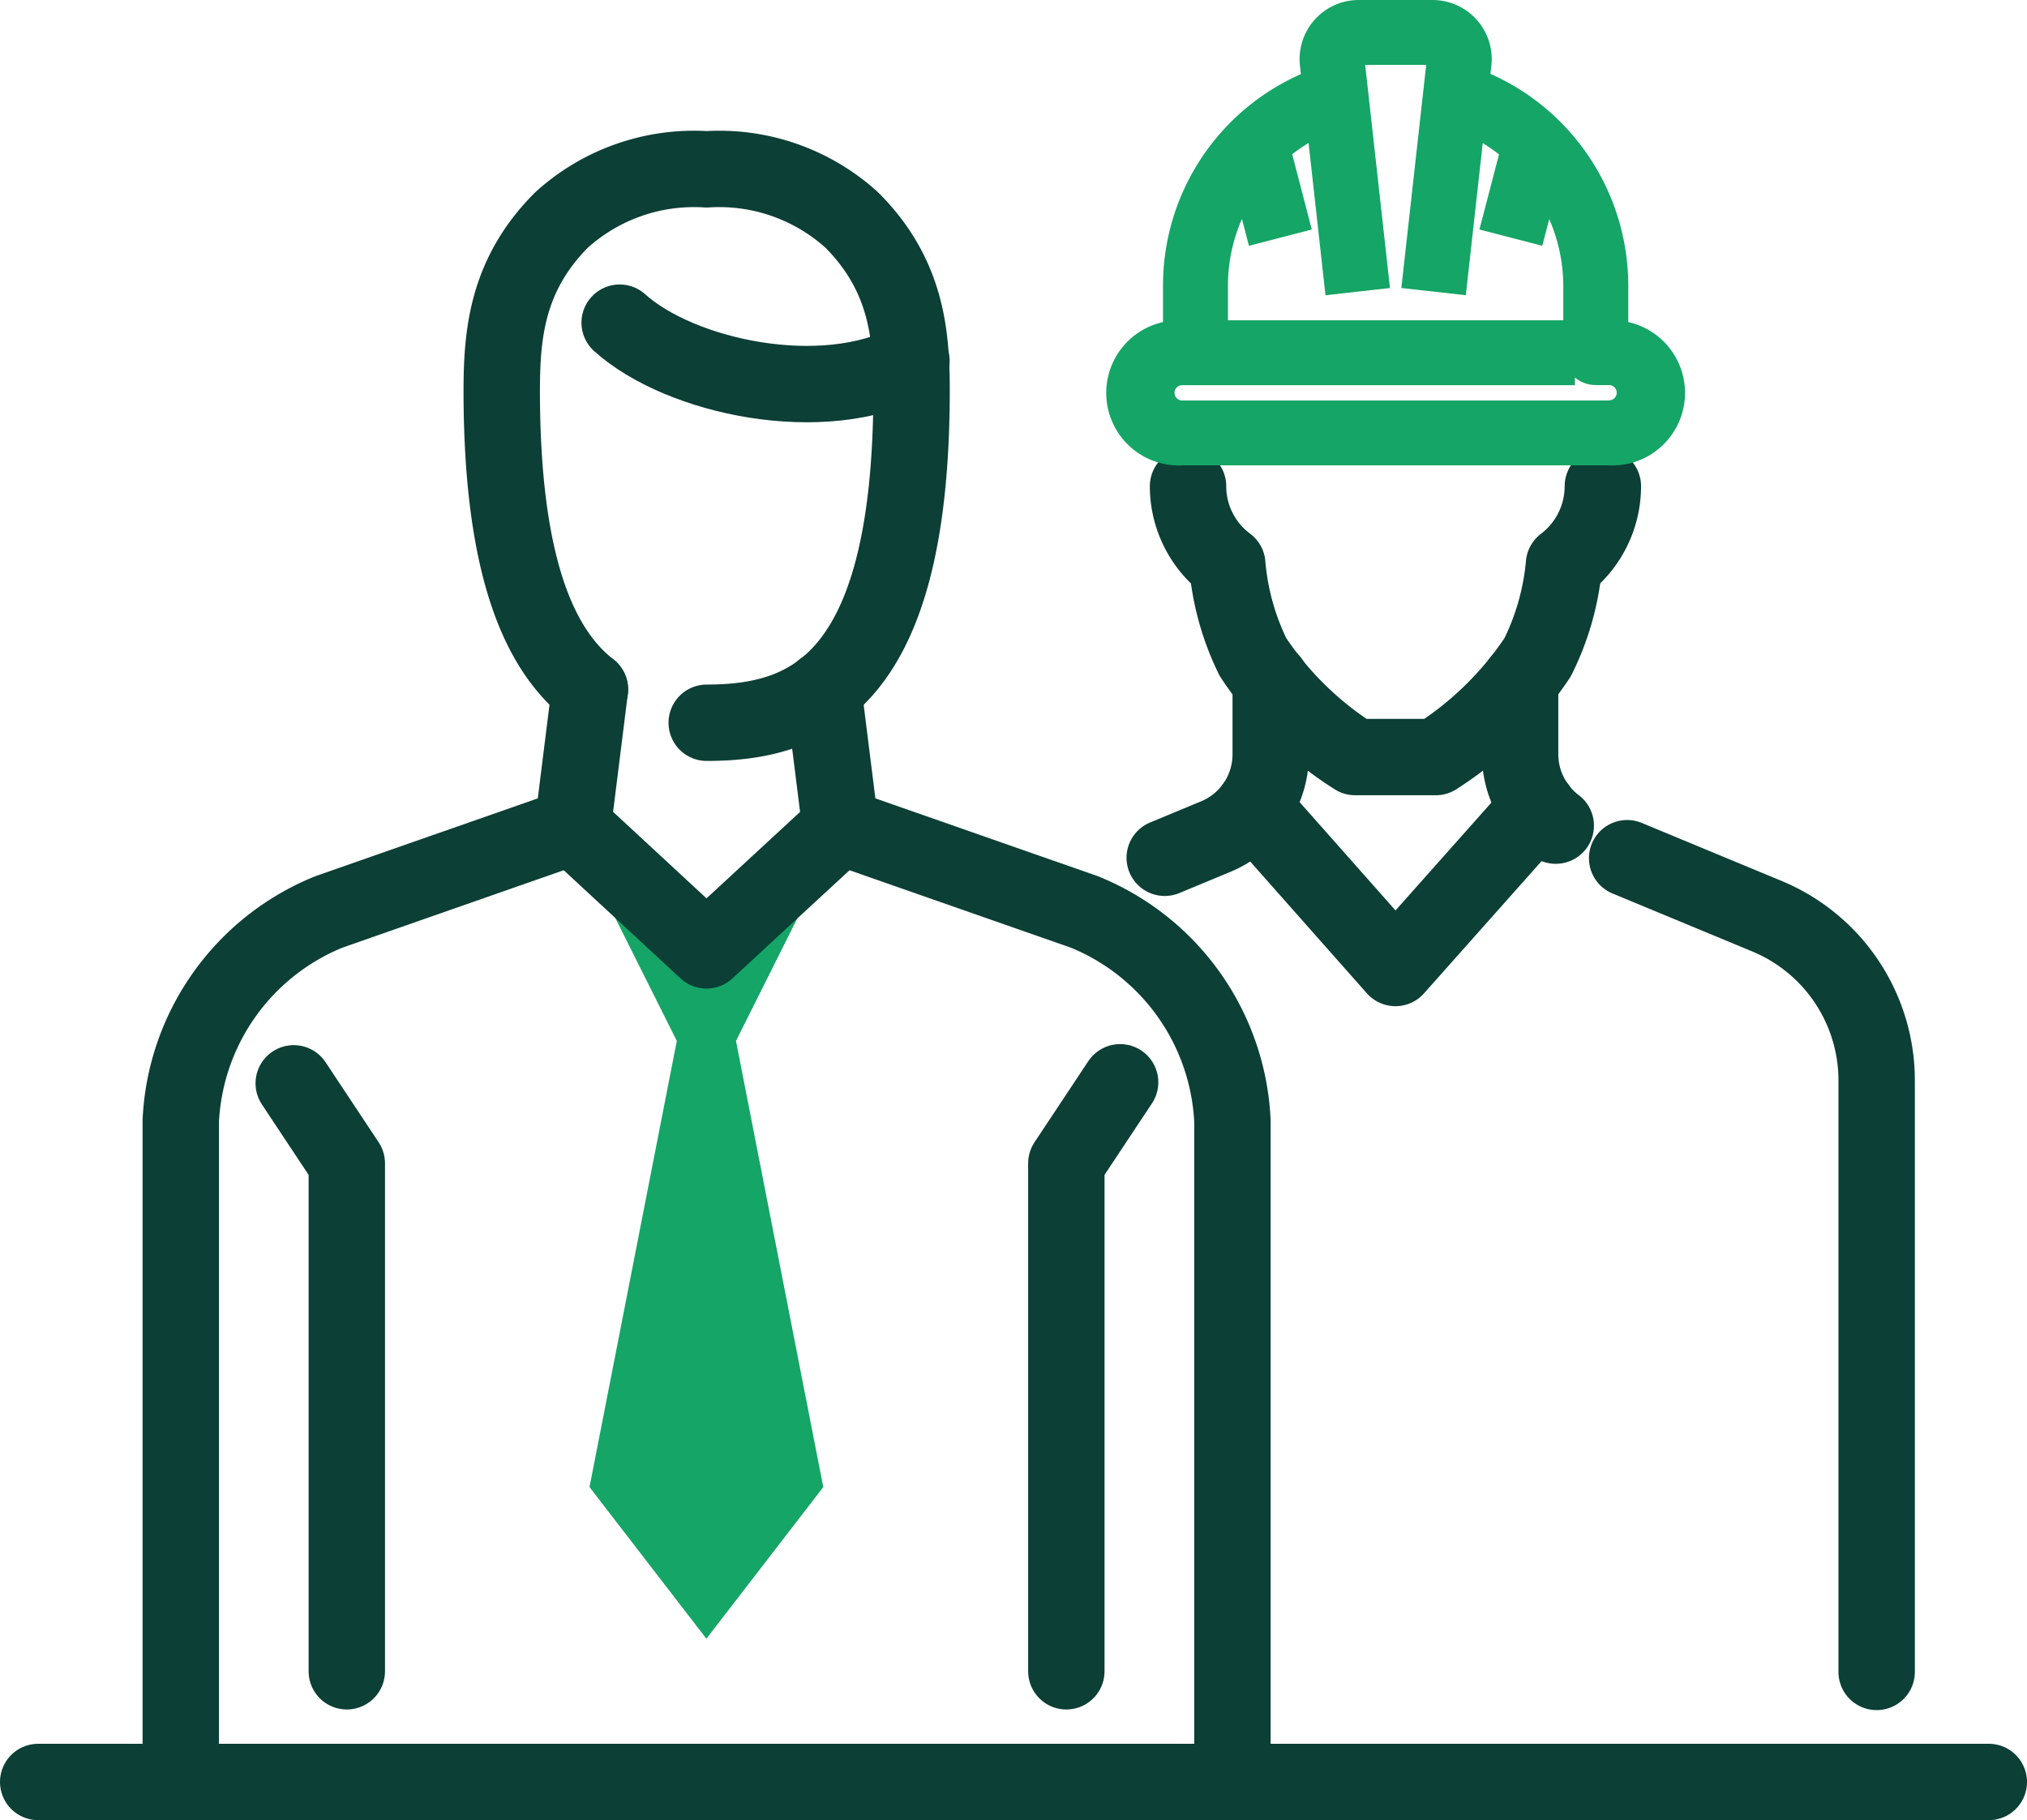
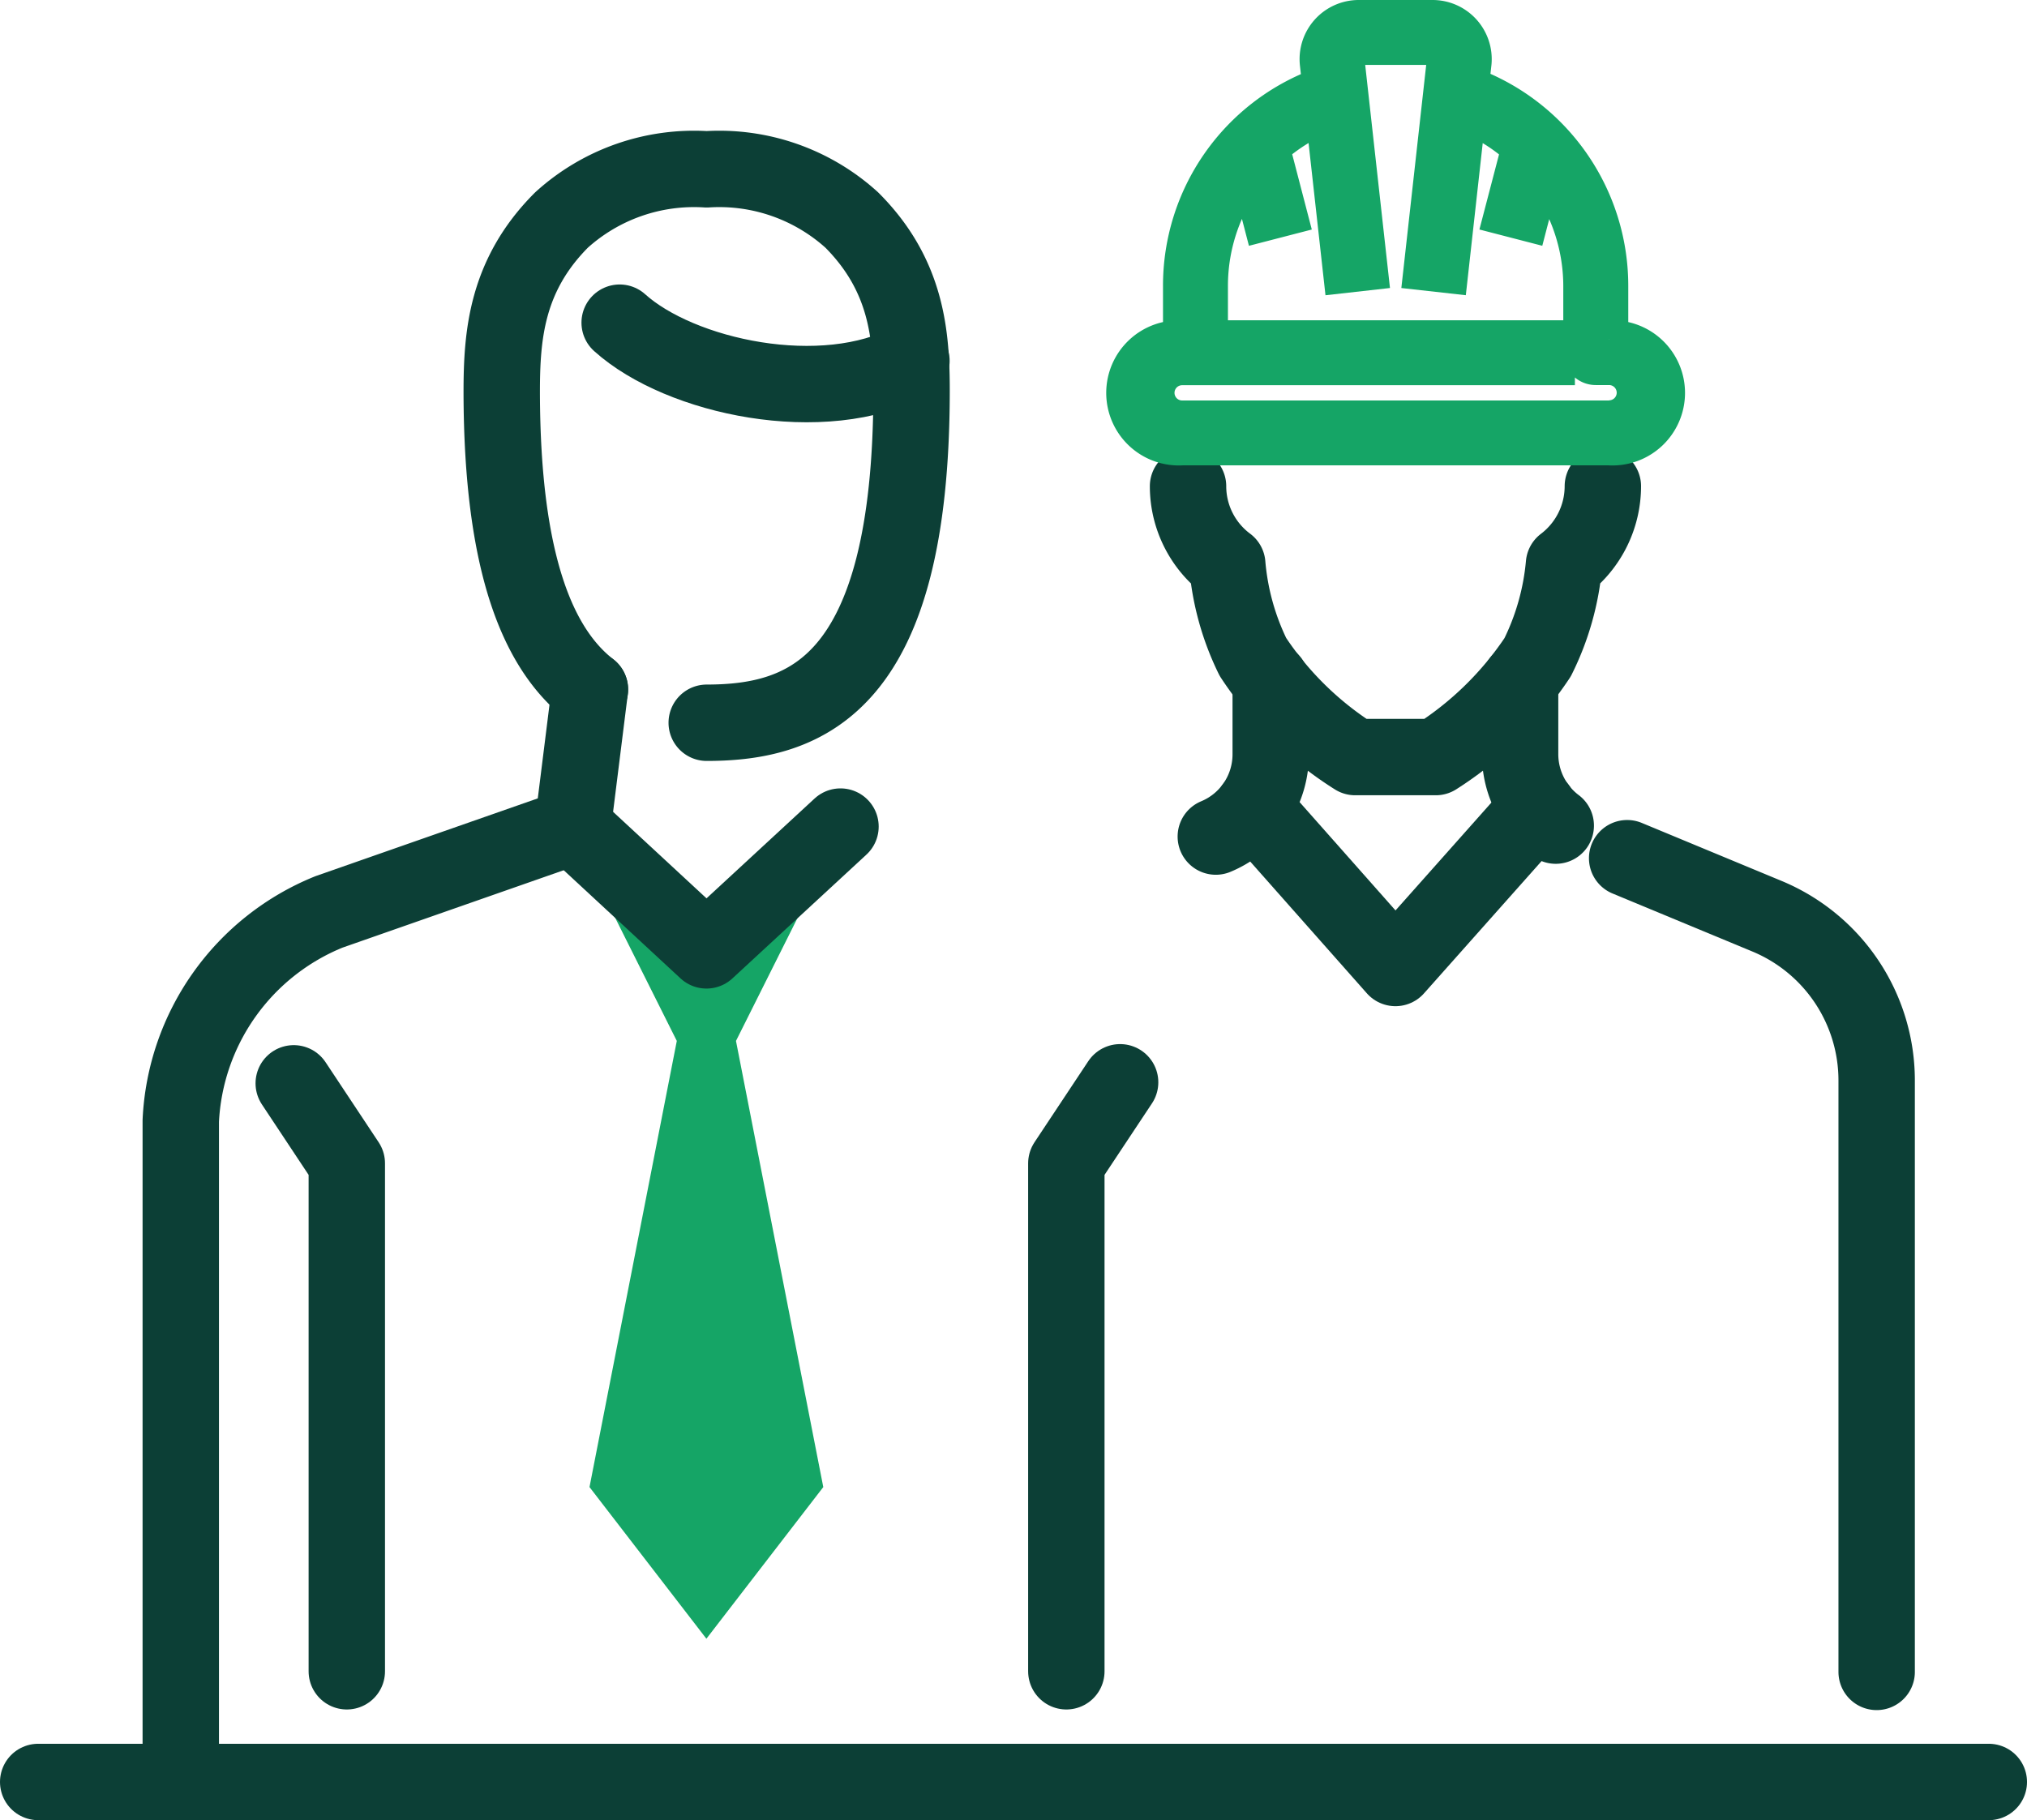
<svg xmlns="http://www.w3.org/2000/svg" width="79.6" height="71.487" viewBox="0 0 79.6 71.487">
  <g id="Group_234" data-name="Group 234" transform="translate(0.8 2.328)">
    <g id="Group_235" data-name="Group 235" transform="translate(0 0)">
      <path id="Path_206" data-name="Path 206" d="M20.253,50.243l-3.522-4.57,3.407-17.413-2.049-4.094h4.328l-2.049,4.094,3.407,17.413Z" transform="translate(6.687 10.152)" fill="#15a566" stroke="#15a566" stroke-miterlimit="10" stroke-width="2" />
-       <path id="Path_193" data-name="Path 193" d="M36.268,17.444v2.879a3.494,3.494,0,0,1-2.156,3.233l-2.006.833" transform="translate(12.833 6.972)" fill="none" stroke="#0c3f36" stroke-linecap="round" stroke-linejoin="round" stroke-width="3" />
+       <path id="Path_193" data-name="Path 193" d="M36.268,17.444v2.879a3.494,3.494,0,0,1-2.156,3.233" transform="translate(12.833 6.972)" fill="none" stroke="#0c3f36" stroke-linecap="round" stroke-linejoin="round" stroke-width="3" />
      <path id="Path_194" data-name="Path 194" d="M43.475,23.121a3.514,3.514,0,0,1-1.4-2.8V17.456" transform="translate(16.819 6.977)" fill="none" stroke="#0c3f36" stroke-linecap="round" stroke-linejoin="round" stroke-width="3" />
      <path id="Path_195" data-name="Path 195" d="M54.878,54.376V31.156a6.986,6.986,0,0,0-4.325-6.467L45.08,22.418" transform="translate(18.018 8.96)" fill="none" stroke="#0c3f36" stroke-linecap="round" stroke-linejoin="round" stroke-width="3" />
      <path id="Path_196" data-name="Path 196" d="M45.774,21l-5.6,6.3L34.59,20.991" transform="translate(13.825 8.39)" fill="none" stroke="#0c3f36" stroke-linecap="round" stroke-linejoin="round" stroke-width="3" />
      <path id="Path_197" data-name="Path 197" d="M32.76,11.981a3.825,3.825,0,0,0,1.54,3.065,10.22,10.22,0,0,0,1.008,3.639,13.253,13.253,0,0,0,4.017,3.933h3.163a13.49,13.49,0,0,0,4-3.919,10.246,10.246,0,0,0,1.036-3.653,3.852,3.852,0,0,0,1.526-3.065" transform="translate(13.094 4.788)" fill="none" stroke="#0c3f36" stroke-linecap="round" stroke-linejoin="round" stroke-width="3" />
      <path id="Path_198" data-name="Path 198" d="M29.346,51.839V31.89l2.112-3.184" transform="translate(11.729 11.473)" fill="none" stroke="#0c3f36" stroke-linecap="round" stroke-linejoin="round" stroke-width="3" />
      <path id="Path_199" data-name="Path 199" d="M9.754,51.827V31.878L7.67,28.735" transform="translate(3.065 11.485)" fill="none" stroke="#0c3f36" stroke-linecap="round" stroke-linejoin="round" stroke-width="3" />
      <line id="Line_158" data-name="Line 158" x2="76.6" transform="translate(0.7 67.659)" fill="none" stroke="#0c3f36" stroke-linecap="round" stroke-linejoin="round" stroke-width="3" />
      <path id="Path_200" data-name="Path 200" d="M20.566,17.684l-.673,5.385L10.32,26.419A9.331,9.331,0,0,0,4.5,34.626V60.591" transform="translate(1.799 7.068)" fill="none" stroke="#0c3f36" stroke-linecap="round" stroke-linejoin="round" stroke-width="3" />
-       <path id="Path_201" data-name="Path 201" d="M22.525,17.679l.675,5.392,9.574,3.349a9.335,9.335,0,0,1,5.82,8.206V60.593" transform="translate(9.003 7.066)" fill="none" stroke="#0c3f36" stroke-linecap="round" stroke-linejoin="round" stroke-width="3" />
      <path id="Path_202" data-name="Path 202" d="M16.969,23.517c-2.006-1.556-3.452-4.857-3.464-11.668,0-2.231.174-4.591,2.347-6.769a7.746,7.746,0,0,1,5.7-1.992,7.745,7.745,0,0,1,5.7,1.992c2.174,2.178,2.351,4.538,2.347,6.769-.021,11.434-4.08,12.975-8.044,12.975" transform="translate(5.398 1.234)" fill="none" stroke="#0c3f36" stroke-linecap="round" stroke-linejoin="round" stroke-width="3" />
      <path id="Path_203" data-name="Path 203" d="M15.5,21.531l5.249,4.862,5.263-4.862" transform="translate(6.194 8.605)" fill="none" stroke="#0c3f36" stroke-linecap="round" stroke-linejoin="round" stroke-width="3" />
      <path id="Path_204" data-name="Path 204" d="M16.814,7.391c2.372,2.136,7.994,3.358,11.458,1.5" transform="translate(6.72 2.954)" fill="none" stroke="#0c3f36" stroke-linecap="round" stroke-linejoin="round" stroke-width="3" />
      <path id="Path_192" data-name="Path 192" d="M49.963,12.578v-2.1a8.365,8.365,0,0,0-5.471-7.847l.1-.889A1.573,1.573,0,0,0,43.028,0h-2.9a1.573,1.573,0,0,0-1.563,1.745l.1.9a8.326,8.326,0,0,0-5.473,7.84v2.1a2.1,2.1,0,1,0,0,4.192h16.77a2.1,2.1,0,1,0,0-4.192m0,3.144H33.194a1.048,1.048,0,1,1,0-2.1H47.867V12.578H34.242v-2.1a7.308,7.308,0,0,1,1.579-4.539l.533,2.051,1.016-.263-.7-2.689a7.289,7.289,0,0,1,2.115-1.321l.7,6.3L40.527,9.9l-.918-8.268a.523.523,0,0,1,.521-.582h2.9a.522.522,0,0,1,.521.581L42.63,9.9l1.041.116.7-6.3a7.287,7.287,0,0,1,2.112,1.33l-.7,2.68,1.016.263.53-2.039a7.317,7.317,0,0,1,1.582,4.528V13.1a.524.524,0,0,0,.525.523h.523a1.048,1.048,0,1,1,0,2.1" transform="translate(12.429 -1.578)" fill="#15a566" stroke="#15a566" stroke-width="1.5" />
    </g>
  </g>
</svg>